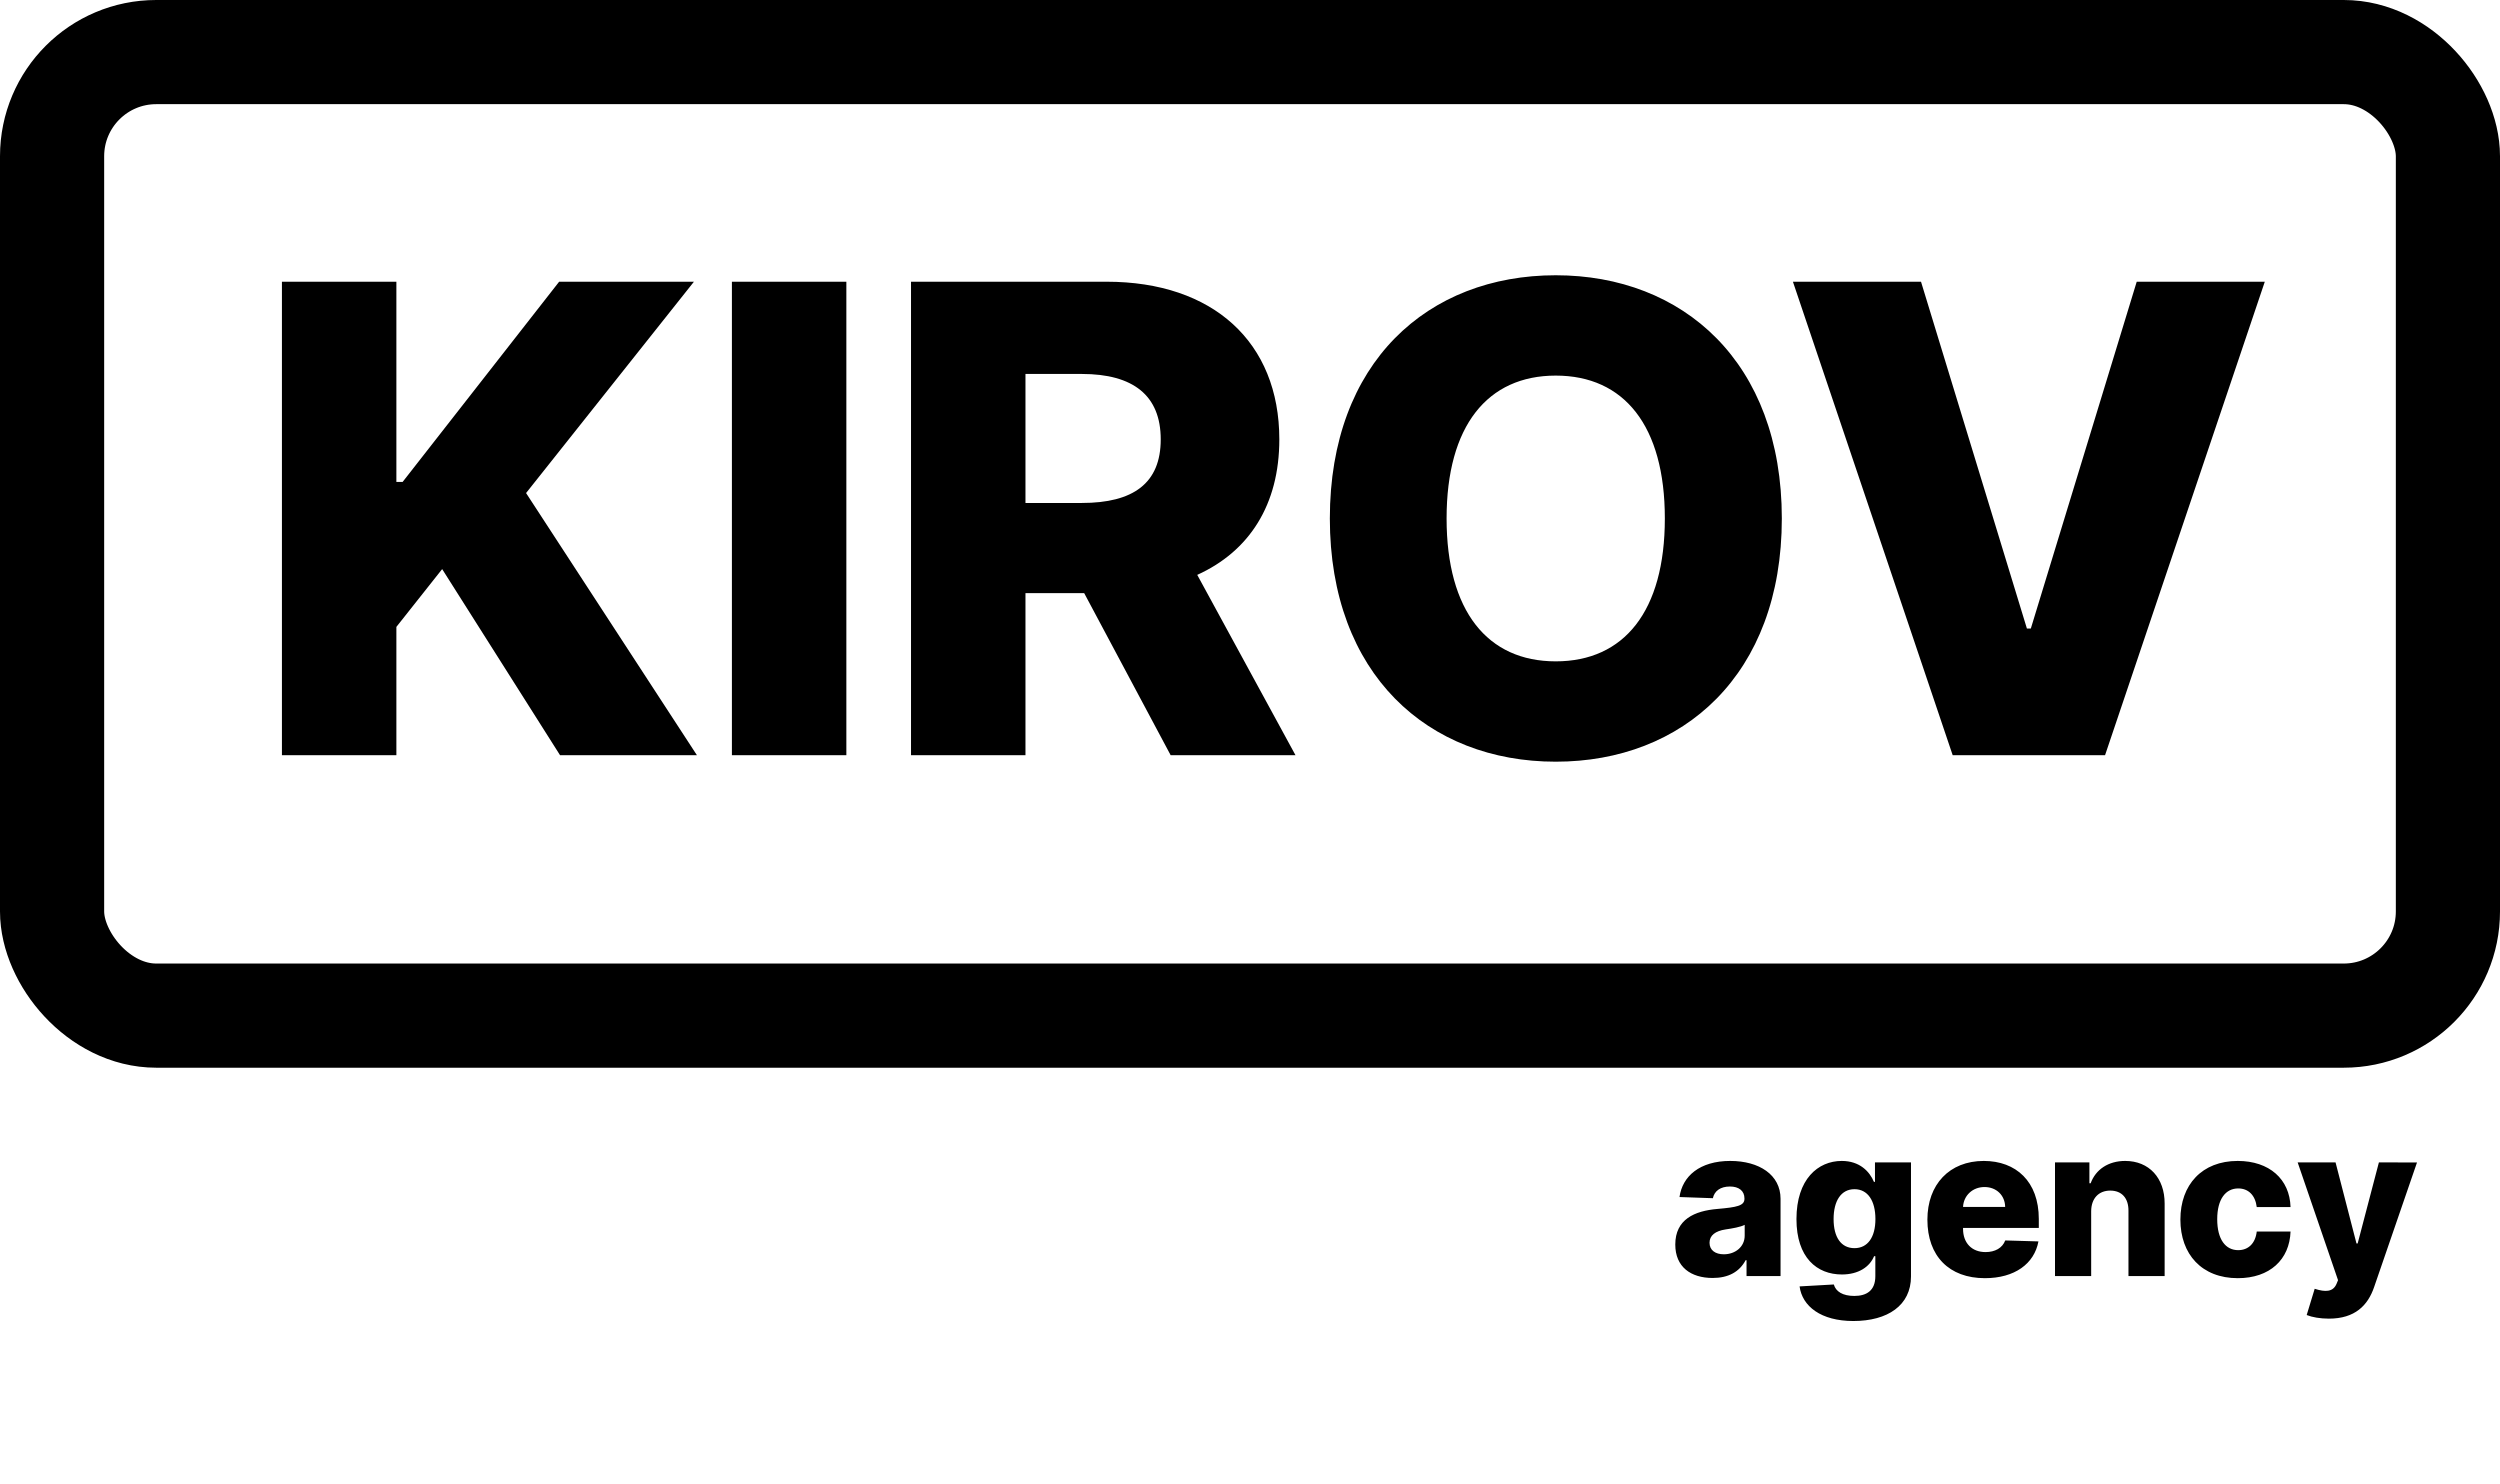
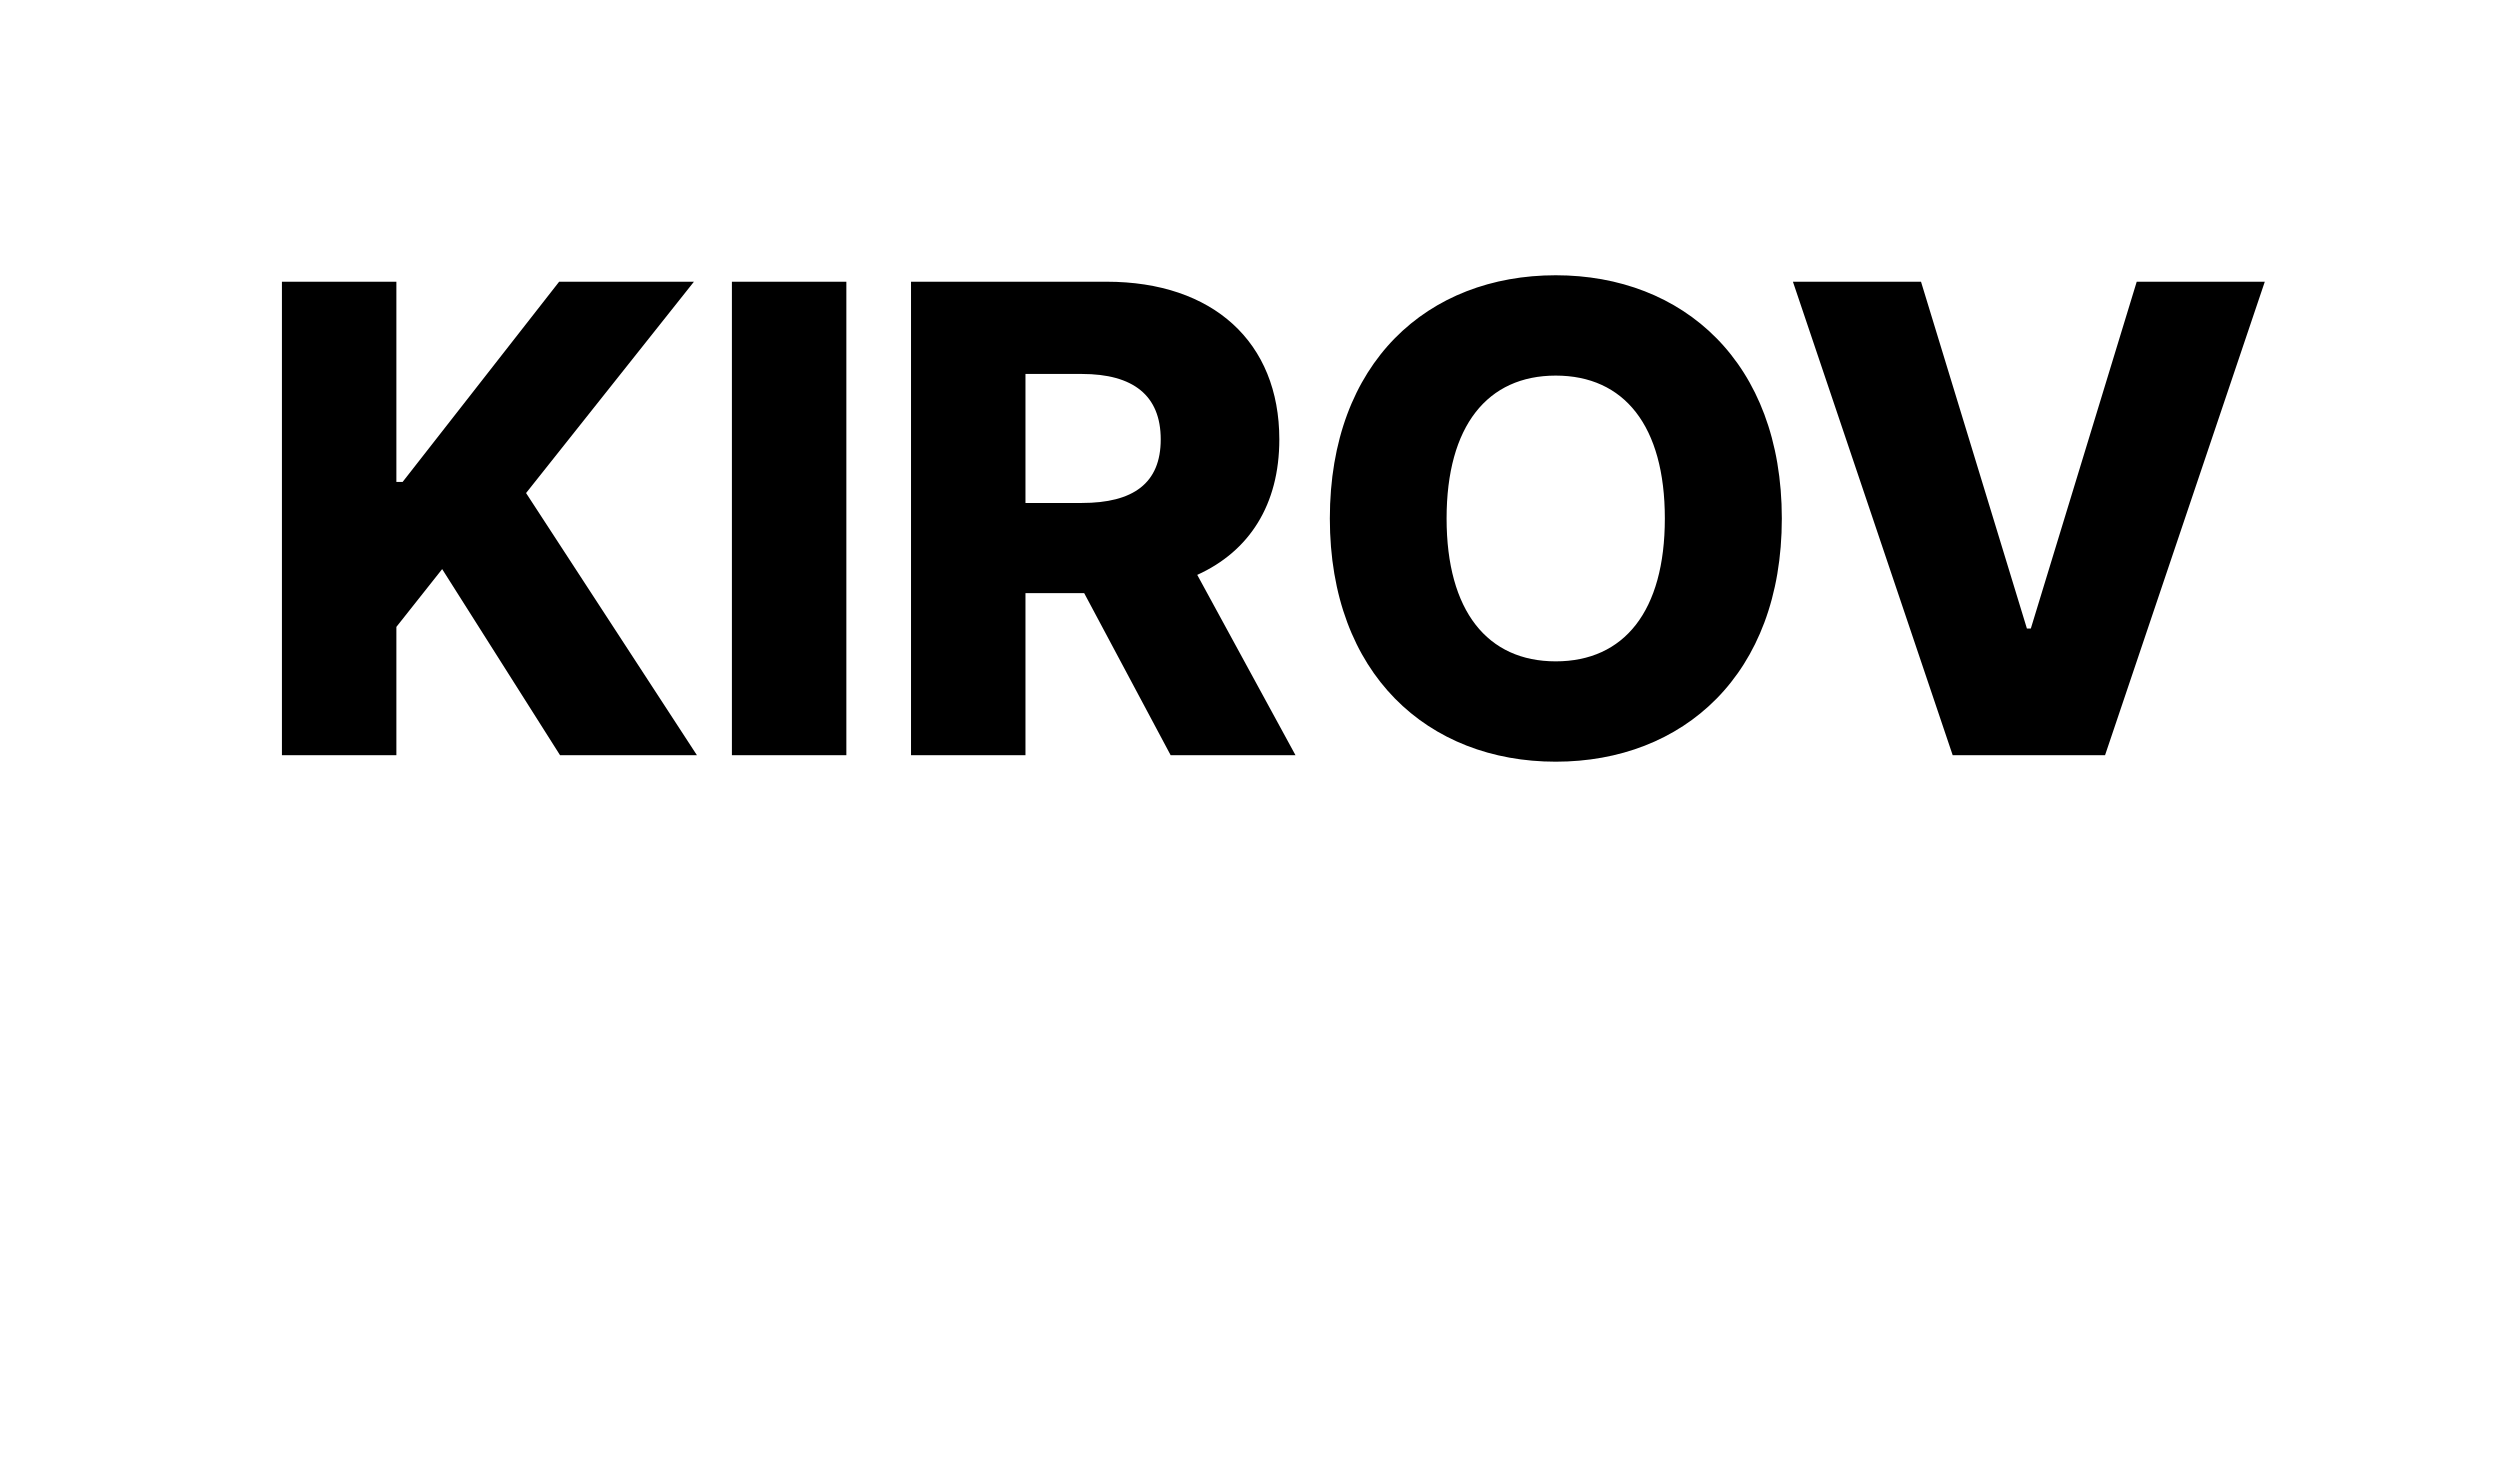
<svg xmlns="http://www.w3.org/2000/svg" width="96" height="57" viewBox="0 0 96 57" fill="none">
  <path d="M10.826 29H15.221V24.073L16.979 21.853L21.506 29H26.762L20.201 18.933L26.647 10.818H21.471L15.461 18.506H15.221V10.818H10.826V29ZM32.5 10.818H28.105V29H32.5V10.818ZM34.983 29H39.378V22.777H41.633L44.953 29H49.747L45.974 22.075C47.972 21.17 49.126 19.385 49.126 16.873C49.126 13.135 46.578 10.818 42.494 10.818H34.983V29ZM39.378 19.314V14.36H41.544C43.515 14.36 44.572 15.186 44.572 16.873C44.572 18.56 43.515 19.314 41.544 19.314H39.378ZM68.422 19.909C68.422 13.899 64.622 10.57 59.74 10.57C54.839 10.57 51.066 13.899 51.066 19.909C51.066 25.893 54.839 29.249 59.74 29.249C64.622 29.249 68.422 25.919 68.422 19.909ZM63.93 19.909C63.93 23.469 62.367 25.396 59.74 25.396C57.121 25.396 55.549 23.469 55.549 19.909C55.549 16.349 57.121 14.423 59.74 14.423C62.367 14.423 63.93 16.349 63.93 19.909ZM73.767 10.818H68.848L74.983 29H80.834L86.968 10.818H82.05L77.984 24.135H77.833L73.767 10.818Z" fill="black" />
-   <rect x="2" y="2" width="92" height="37" rx="4" stroke="black" stroke-width="4" />
-   <path d="M65.766 49.074C66.373 49.074 66.794 48.838 67.032 48.392H67.067V49H68.373V46.034C68.373 45.111 67.552 44.58 66.442 44.58C65.268 44.58 64.603 45.17 64.493 45.966L65.774 46.011C65.834 45.733 66.064 45.562 66.43 45.562C66.771 45.562 66.987 45.727 66.987 46.02V46.034C66.987 46.301 66.697 46.358 65.953 46.423C65.069 46.497 64.331 46.824 64.331 47.79C64.331 48.653 64.93 49.074 65.766 49.074ZM66.194 48.165C65.873 48.165 65.646 48.011 65.646 47.722C65.646 47.44 65.868 47.27 66.263 47.21C66.521 47.173 66.839 47.117 66.996 47.034V47.449C66.996 47.875 66.638 48.165 66.194 48.165ZM71.169 50.727C72.484 50.727 73.382 50.128 73.382 49.017V44.636H71.999V45.383H71.959C71.791 44.983 71.41 44.58 70.723 44.58C69.811 44.58 68.984 45.281 68.984 46.812C68.984 48.295 69.771 48.94 70.729 48.94C71.371 48.94 71.8 48.642 71.964 48.239H72.013V49.006C72.013 49.562 71.672 49.764 71.206 49.764C70.76 49.764 70.493 49.594 70.419 49.324L69.104 49.398C69.206 50.162 69.925 50.727 71.169 50.727ZM71.212 47.929C70.697 47.929 70.41 47.511 70.41 46.812C70.41 46.117 70.695 45.665 71.212 45.665C71.72 45.665 72.016 46.105 72.016 46.812C72.016 47.514 71.717 47.929 71.212 47.929ZM76.219 49.082C77.364 49.082 78.117 48.528 78.276 47.67L77.001 47.633C76.893 47.923 76.609 48.08 76.245 48.08C75.711 48.08 75.381 47.724 75.381 47.19V47.153H78.29V46.807C78.29 45.369 77.415 44.58 76.177 44.58C74.859 44.58 74.012 45.483 74.012 46.835C74.012 48.233 74.847 49.082 76.219 49.082ZM75.381 46.347C75.401 45.912 75.745 45.582 76.205 45.582C76.663 45.582 76.992 45.901 76.998 46.347H75.381ZM80.301 46.511C80.304 46.014 80.594 45.719 81.034 45.719C81.475 45.719 81.736 46.008 81.733 46.492V49H83.122V46.219C83.125 45.236 82.526 44.58 81.608 44.58C80.963 44.58 80.475 44.906 80.281 45.438H80.233V44.636H78.912V49H80.301V46.511ZM85.931 49.082C87.159 49.082 87.92 48.369 87.957 47.29H86.659C86.607 47.753 86.329 48.006 85.948 48.006C85.46 48.006 85.141 47.594 85.141 46.818C85.141 46.048 85.463 45.636 85.948 45.636C86.346 45.636 86.605 45.906 86.659 46.352H87.957C87.925 45.278 87.141 44.58 85.928 44.58C84.556 44.58 83.727 45.494 83.727 46.832C83.727 48.165 84.55 49.082 85.931 49.082ZM89.429 50.636C90.429 50.636 90.926 50.131 91.168 49.418L92.813 44.639L91.35 44.636L90.534 47.75H90.489L89.685 44.636H88.23L89.781 49.159L89.727 49.29C89.594 49.617 89.293 49.622 88.884 49.489L88.577 50.497C88.787 50.582 89.097 50.636 89.429 50.636Z" fill="black" />
</svg>